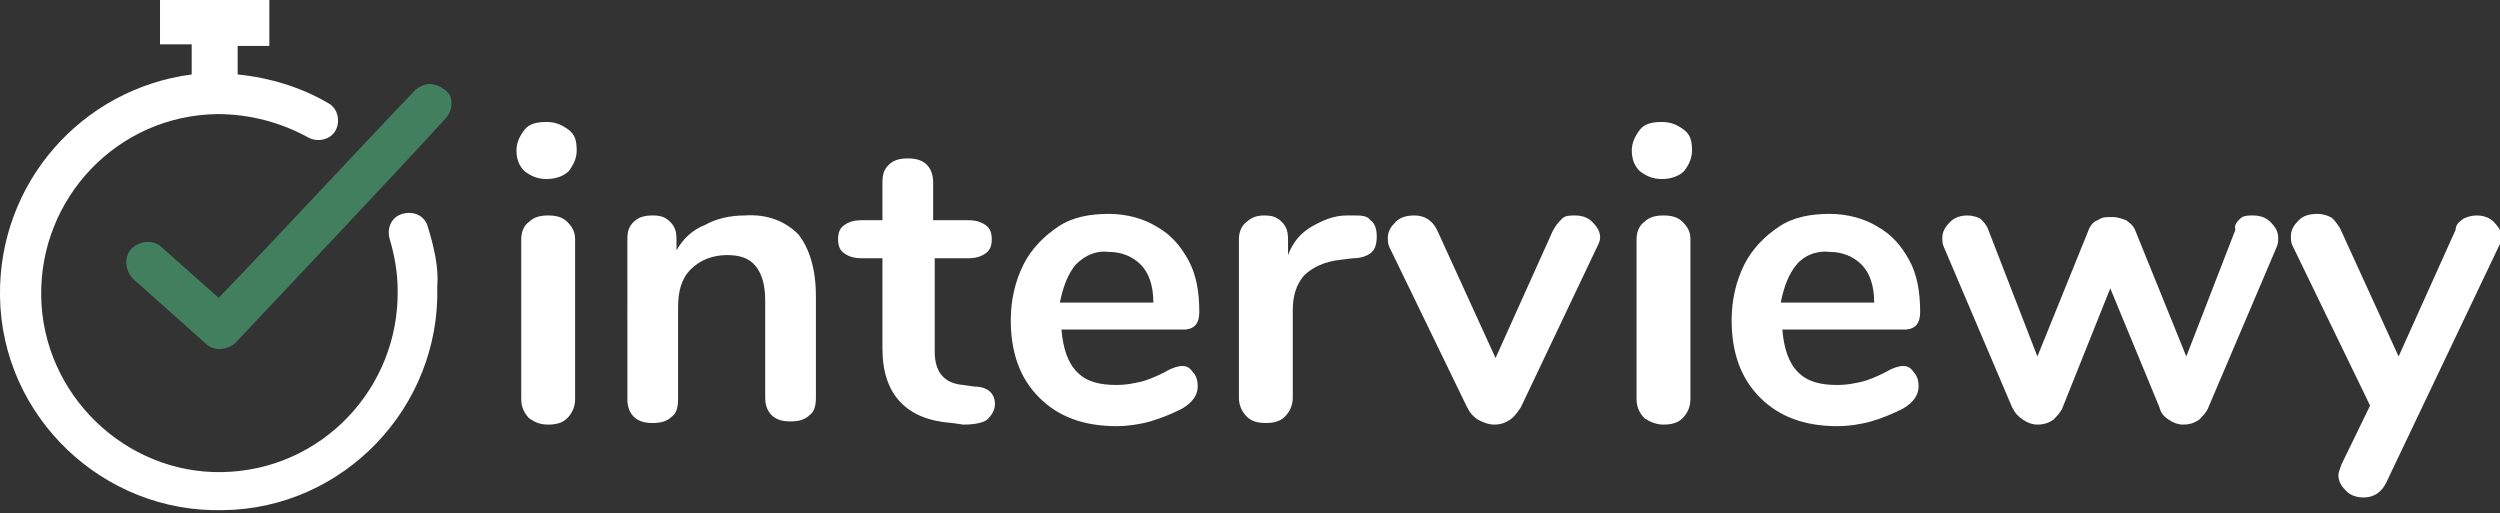
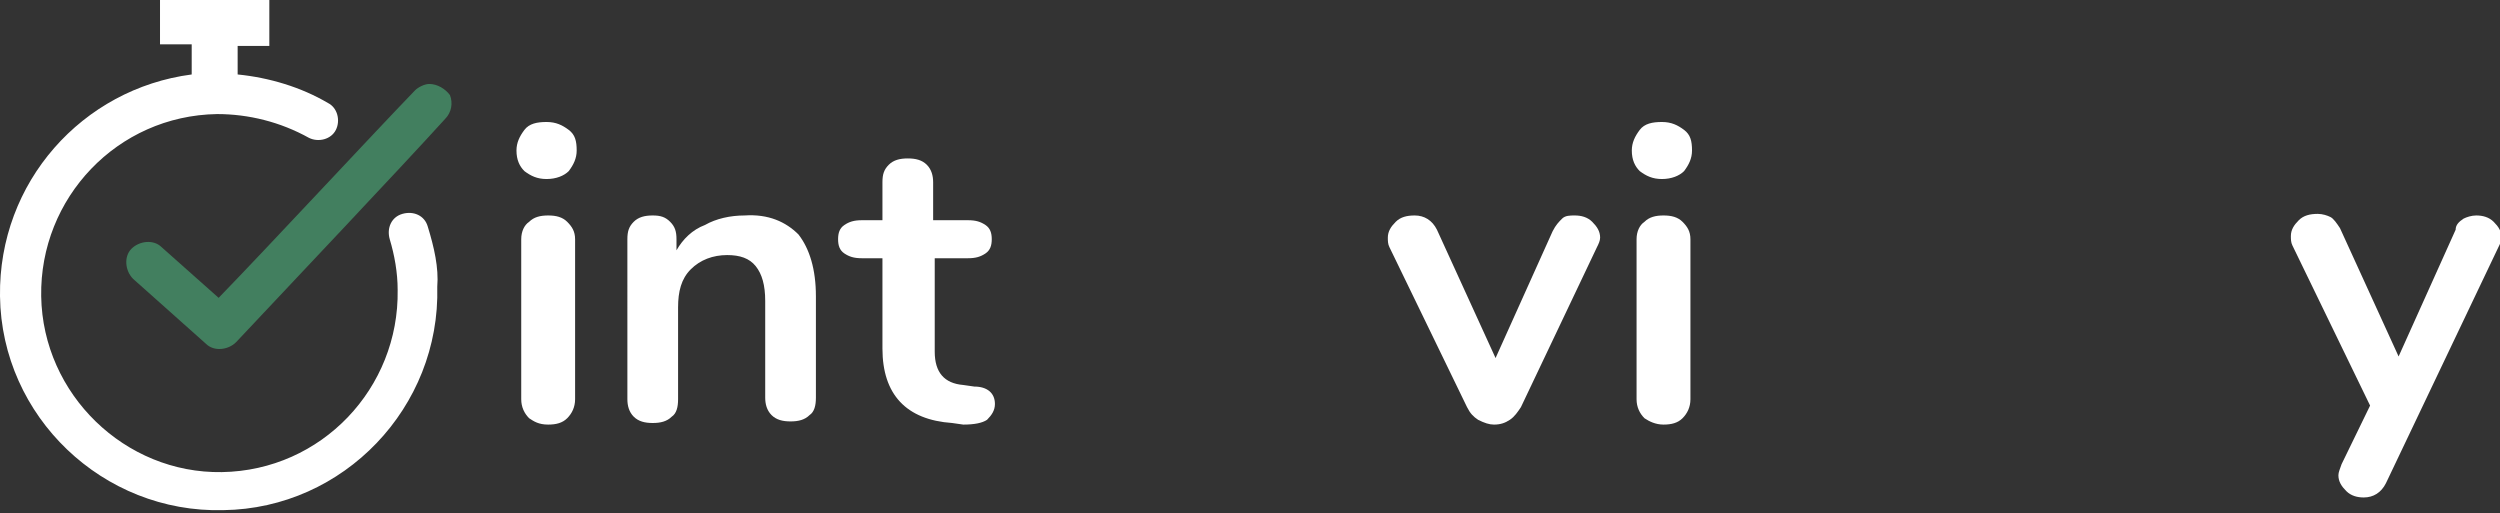
<svg xmlns="http://www.w3.org/2000/svg" version="1.1" id="Layer_1" x="0px" y="0px" viewBox="0 0 157.8 32.4" style="enable-background:new 0 0 157.8 32.4;" xml:space="preserve">
  <rect x="0" y="0" width="157.8" height="32.4" fill="#333333" stroke="none" />
  <style type="text/css">
	.st0{fill:#FFFFFF;}
	.st1{fill:#427F5F;}
</style>
  <g>
    <g>
      <path class="st0" d="M33.1,10.8c-0.3-0.3-0.5-0.7-0.5-1.3c0-0.5,0.2-0.9,0.5-1.3s0.8-0.5,1.4-0.5c0.6,0,1,0.2,1.4,0.5    c0.4,0.3,0.5,0.7,0.5,1.3c0,0.5-0.2,0.9-0.5,1.3c-0.3,0.3-0.8,0.5-1.4,0.5S33.5,11.1,33.1,10.8z M33.4,26.4    c-0.3-0.3-0.5-0.7-0.5-1.2V15.1c0-0.5,0.2-0.9,0.5-1.1c0.3-0.3,0.7-0.4,1.2-0.4c0.5,0,0.9,0.1,1.2,0.4c0.3,0.3,0.5,0.6,0.5,1.1    v10.1c0,0.5-0.2,0.9-0.5,1.2c-0.3,0.3-0.7,0.4-1.2,0.4C34,26.8,33.7,26.6,33.4,26.4z" />
      <path class="st0" d="M50.4,14.8c0.7,0.9,1.1,2.2,1.1,3.9v6.4c0,0.5-0.1,0.9-0.4,1.1c-0.3,0.3-0.7,0.4-1.2,0.4s-0.9-0.1-1.2-0.4    c-0.3-0.3-0.4-0.7-0.4-1.1V19c0-1-0.2-1.7-0.6-2.2c-0.4-0.5-1-0.7-1.8-0.7c-0.9,0-1.7,0.3-2.3,0.9c-0.6,0.6-0.8,1.4-0.8,2.4v5.8    c0,0.5-0.1,0.9-0.4,1.1c-0.3,0.3-0.7,0.4-1.2,0.4s-0.9-0.1-1.2-0.4c-0.3-0.3-0.4-0.7-0.4-1.1V15.1c0-0.5,0.1-0.8,0.4-1.1    c0.3-0.3,0.7-0.4,1.2-0.4c0.5,0,0.8,0.1,1.1,0.4s0.4,0.6,0.4,1.1v0.7c0.4-0.7,1-1.3,1.8-1.6c0.7-0.4,1.6-0.6,2.5-0.6    C48.5,13.5,49.6,14,50.4,14.8z" />
      <path class="st0" d="M62.8,25.5c0,0.4-0.2,0.7-0.5,1c-0.3,0.2-0.8,0.3-1.5,0.3l-0.7-0.1c-2.9-0.2-4.4-1.8-4.4-4.7v-5.7h-1.3    c-0.5,0-0.8-0.1-1.1-0.3c-0.3-0.2-0.4-0.5-0.4-0.9c0-0.4,0.1-0.7,0.4-0.9c0.3-0.2,0.6-0.3,1.1-0.3h1.3v-2.4c0-0.5,0.1-0.8,0.4-1.1    c0.3-0.3,0.7-0.4,1.2-0.4c0.5,0,0.9,0.1,1.2,0.4c0.3,0.3,0.4,0.7,0.4,1.1v2.4h2.2c0.5,0,0.8,0.1,1.1,0.3c0.3,0.2,0.4,0.5,0.4,0.9    c0,0.4-0.1,0.7-0.4,0.9c-0.3,0.2-0.6,0.3-1.1,0.3H59v5.9c0,1.3,0.6,2,1.8,2.1l0.7,0.1C62.3,24.4,62.8,24.8,62.8,25.5z" />
-       <path class="st0" d="M75.3,23.5c0.2,0.2,0.3,0.5,0.3,0.9c0,0.5-0.3,1-1,1.4c-0.6,0.3-1.3,0.6-2,0.8c-0.7,0.2-1.5,0.3-2.1,0.3    c-2.1,0-3.7-0.6-4.9-1.8c-1.2-1.2-1.8-2.8-1.8-4.9c0-1.3,0.3-2.5,0.8-3.5c0.5-1,1.3-1.8,2.2-2.4c0.9-0.6,2-0.8,3.2-0.8    c1.1,0,2.2,0.3,3,0.8c0.9,0.5,1.5,1.2,2,2.1c0.5,0.9,0.7,2,0.7,3.3c0,0.7-0.3,1.1-1,1.1H67c0.1,1.2,0.4,2.1,1,2.7    c0.6,0.6,1.4,0.8,2.5,0.8c0.6,0,1-0.1,1.5-0.2c0.4-0.1,0.9-0.3,1.5-0.6c0.5-0.3,0.9-0.4,1.1-0.4C74.9,23.1,75.1,23.2,75.3,23.5z     M67.9,16.7c-0.5,0.6-0.8,1.4-1,2.4h5.9c0-1.1-0.3-1.9-0.8-2.4c-0.5-0.5-1.2-0.8-2-0.8C69.2,15.8,68.5,16.1,67.9,16.7z" />
-       <path class="st0" d="M86.5,13.9c0.3,0.2,0.4,0.6,0.4,1c0,0.5-0.1,0.8-0.3,1c-0.2,0.2-0.6,0.4-1.2,0.4l-0.8,0.1    c-1,0.1-1.8,0.5-2.3,1c-0.5,0.6-0.7,1.3-0.7,2.2v5.5c0,0.5-0.2,0.9-0.5,1.2c-0.3,0.3-0.7,0.4-1.2,0.4c-0.5,0-0.9-0.1-1.2-0.4    c-0.3-0.3-0.5-0.7-0.5-1.2V15.1c0-0.5,0.2-0.9,0.5-1.1c0.3-0.3,0.7-0.4,1.1-0.4c0.5,0,0.8,0.1,1.1,0.4c0.3,0.3,0.4,0.6,0.4,1.1v1    c0.3-0.8,0.8-1.4,1.5-1.8c0.7-0.4,1.4-0.7,2.2-0.7l0.4,0C85.9,13.6,86.3,13.6,86.5,13.9z" />
      <path class="st0" d="M98.6,13.8c0.2-0.2,0.5-0.2,0.8-0.2c0.4,0,0.8,0.1,1.1,0.4c0.3,0.3,0.5,0.6,0.5,1c0,0.2-0.1,0.4-0.2,0.6    l-4.8,10.1c-0.2,0.3-0.4,0.6-0.7,0.8c-0.3,0.2-0.6,0.3-1,0.3c-0.3,0-0.6-0.1-1-0.3c-0.3-0.2-0.5-0.4-0.7-0.8l-4.9-10.1    c-0.1-0.2-0.1-0.4-0.1-0.6c0-0.4,0.2-0.7,0.5-1c0.3-0.3,0.7-0.4,1.2-0.4c0.6,0,1.1,0.3,1.4,0.9l3.7,8.1l3.6-8    C98.2,14.2,98.4,14,98.6,13.8z" />
      <path class="st0" d="M103.5,10.8c-0.3-0.3-0.5-0.7-0.5-1.3c0-0.5,0.2-0.9,0.5-1.3s0.8-0.5,1.4-0.5c0.6,0,1,0.2,1.4,0.5    c0.4,0.3,0.5,0.7,0.5,1.3c0,0.5-0.2,0.9-0.5,1.3c-0.3,0.3-0.8,0.5-1.4,0.5S103.9,11.1,103.5,10.8z M103.8,26.4    c-0.3-0.3-0.5-0.7-0.5-1.2V15.1c0-0.5,0.2-0.9,0.5-1.1c0.3-0.3,0.7-0.4,1.2-0.4c0.5,0,0.9,0.1,1.2,0.4c0.3,0.3,0.5,0.6,0.5,1.1    v10.1c0,0.5-0.2,0.9-0.5,1.2c-0.3,0.3-0.7,0.4-1.2,0.4C104.5,26.8,104.1,26.6,103.8,26.4z" />
-       <path class="st0" d="M120.8,23.5c0.2,0.2,0.3,0.5,0.3,0.9c0,0.5-0.3,1-1,1.4c-0.6,0.3-1.3,0.6-2,0.8c-0.7,0.2-1.5,0.3-2.1,0.3    c-2.1,0-3.7-0.6-4.9-1.8c-1.2-1.2-1.8-2.8-1.8-4.9c0-1.3,0.3-2.5,0.8-3.5c0.5-1,1.3-1.8,2.2-2.4c0.9-0.6,2-0.8,3.2-0.8    c1.1,0,2.2,0.3,3,0.8c0.9,0.5,1.5,1.2,2,2.1c0.5,0.9,0.7,2,0.7,3.3c0,0.7-0.3,1.1-1,1.1h-7.7c0.1,1.2,0.4,2.1,1,2.7    c0.6,0.6,1.4,0.8,2.5,0.8c0.6,0,1-0.1,1.5-0.2c0.4-0.1,0.9-0.3,1.5-0.6c0.5-0.3,0.9-0.4,1.1-0.4C120.4,23.1,120.6,23.2,120.8,23.5    z M113.4,16.7c-0.5,0.6-0.8,1.4-1,2.4h5.9c0-1.1-0.3-1.9-0.8-2.4c-0.5-0.5-1.2-0.8-2-0.8C114.7,15.8,113.9,16.1,113.4,16.7z" />
-       <path class="st0" d="M141.4,13.8c0.2-0.2,0.5-0.2,0.8-0.2c0.4,0,0.8,0.1,1.1,0.4c0.3,0.3,0.5,0.6,0.5,1c0,0.2,0,0.4-0.1,0.6    l-4.3,10.1c-0.1,0.3-0.4,0.6-0.6,0.8c-0.3,0.2-0.6,0.3-1,0.3c-0.3,0-0.6-0.1-0.9-0.3c-0.3-0.2-0.5-0.4-0.6-0.8l-3.1-7.5l-3,7.5    c-0.1,0.3-0.4,0.6-0.6,0.8c-0.3,0.2-0.6,0.3-1,0.3c-0.3,0-0.6-0.1-0.9-0.3c-0.3-0.2-0.5-0.4-0.7-0.8l-4.3-10.1    c-0.1-0.2-0.1-0.4-0.1-0.6c0-0.4,0.2-0.7,0.5-1c0.3-0.3,0.7-0.4,1.1-0.4c0.3,0,0.6,0.1,0.8,0.2c0.2,0.2,0.4,0.4,0.5,0.7l3.1,8    l3.2-7.9c0.1-0.3,0.3-0.6,0.6-0.7c0.3-0.2,0.5-0.2,0.9-0.2s0.6,0.1,0.9,0.2c0.3,0.2,0.5,0.4,0.6,0.7l3.2,7.9l3.1-8    C141,14.2,141.2,14,141.4,13.8z" />
      <path class="st0" d="M155.5,13.8c0.2-0.1,0.5-0.2,0.8-0.2c0.4,0,0.8,0.1,1.1,0.4c0.3,0.3,0.5,0.6,0.5,1c0,0.2-0.1,0.4-0.2,0.6    l-7.1,14.9c-0.3,0.6-0.8,0.9-1.4,0.9c-0.4,0-0.8-0.1-1.1-0.4c-0.3-0.3-0.5-0.6-0.5-1c0-0.2,0.1-0.4,0.2-0.7l1.8-3.7l-4.9-10.1    c-0.1-0.2-0.1-0.4-0.1-0.6c0-0.4,0.2-0.7,0.5-1c0.3-0.3,0.7-0.4,1.2-0.4c0.3,0,0.6,0.1,0.8,0.2c0.2,0.1,0.4,0.4,0.6,0.7l3.7,8.1    l3.6-8C155,14.2,155.2,14,155.5,13.8z" />
    </g>
    <g>
      <path class="st1" d="M27.1,5.3c-0.3,0-0.7,0.2-0.9,0.4c-2.8,2.9-9.1,9.7-12.4,13.1l-3.6-3.2c-0.5-0.5-1.4-0.4-1.9,0.1    c-0.5,0.5-0.4,1.4,0.1,1.9l4.6,4.1c0.5,0.5,1.4,0.4,1.9-0.1c3-3.2,10.3-10.9,13.2-14.1c0.4-0.4,0.5-1,0.3-1.5    C28.1,5.6,27.6,5.3,27.1,5.3z" />
      <path class="st0" d="M27,14.3c-0.2-0.7-0.9-1-1.6-0.8c-0.7,0.2-1,0.9-0.8,1.6c0.3,1,0.5,2.1,0.5,3.2c0.1,6.2-4.8,11.4-11.1,11.5    C7.9,29.9,2.7,24.9,2.6,18.7C2.5,12.5,7.4,7.3,13.7,7.2c2,0,4,0.5,5.8,1.5c0.6,0.3,1.4,0.1,1.7-0.5c0.3-0.6,0.1-1.4-0.5-1.7    C19,5.5,17,4.9,15,4.7V2.9h2V0h-6.9v2.8h2v1.9c-6.9,0.9-12.2,6.8-12.1,14c0.1,7.6,6.5,13.7,14.1,13.5c7.6-0.1,13.7-6.5,13.5-14.1    C27.7,16.9,27.4,15.6,27,14.3z" />
    </g>
  </g>
</svg>